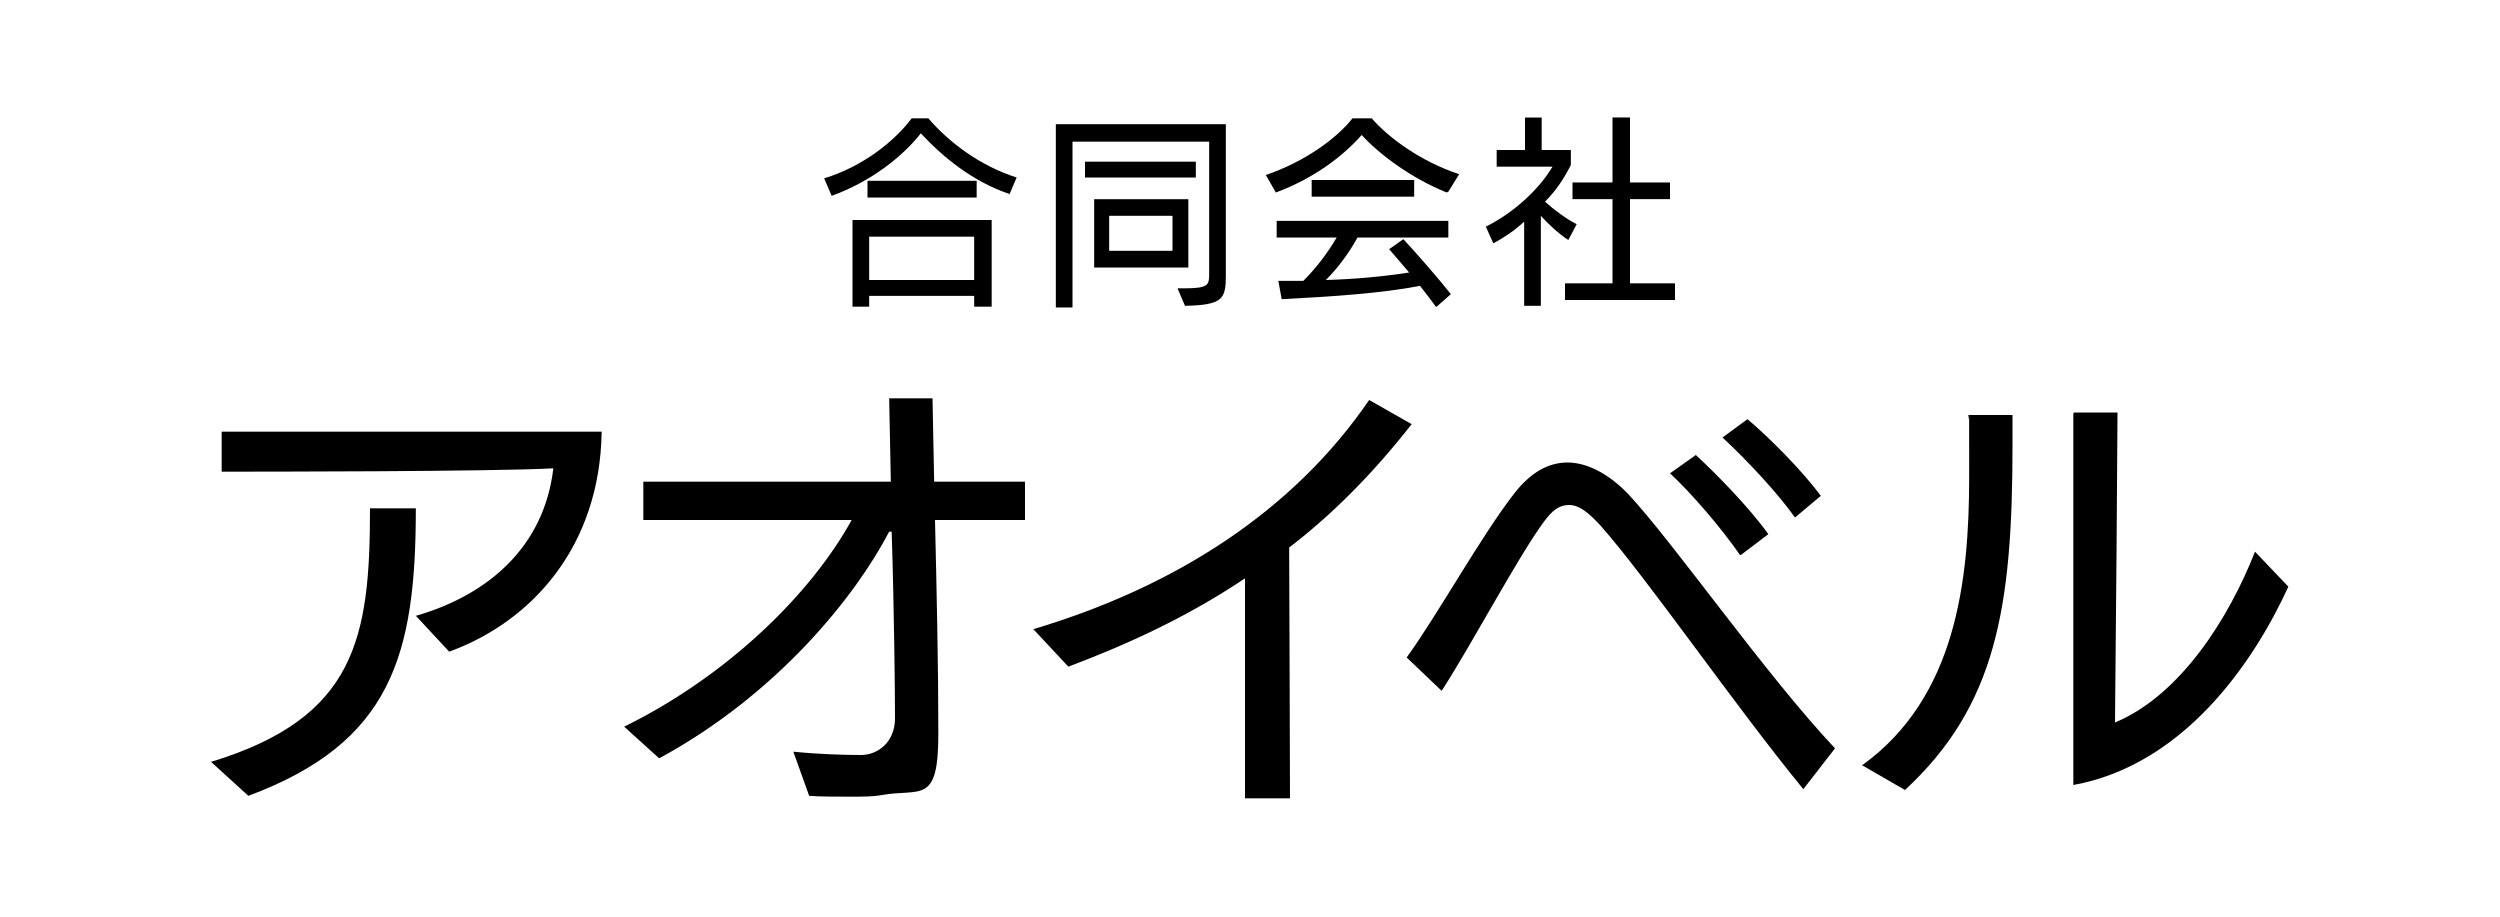
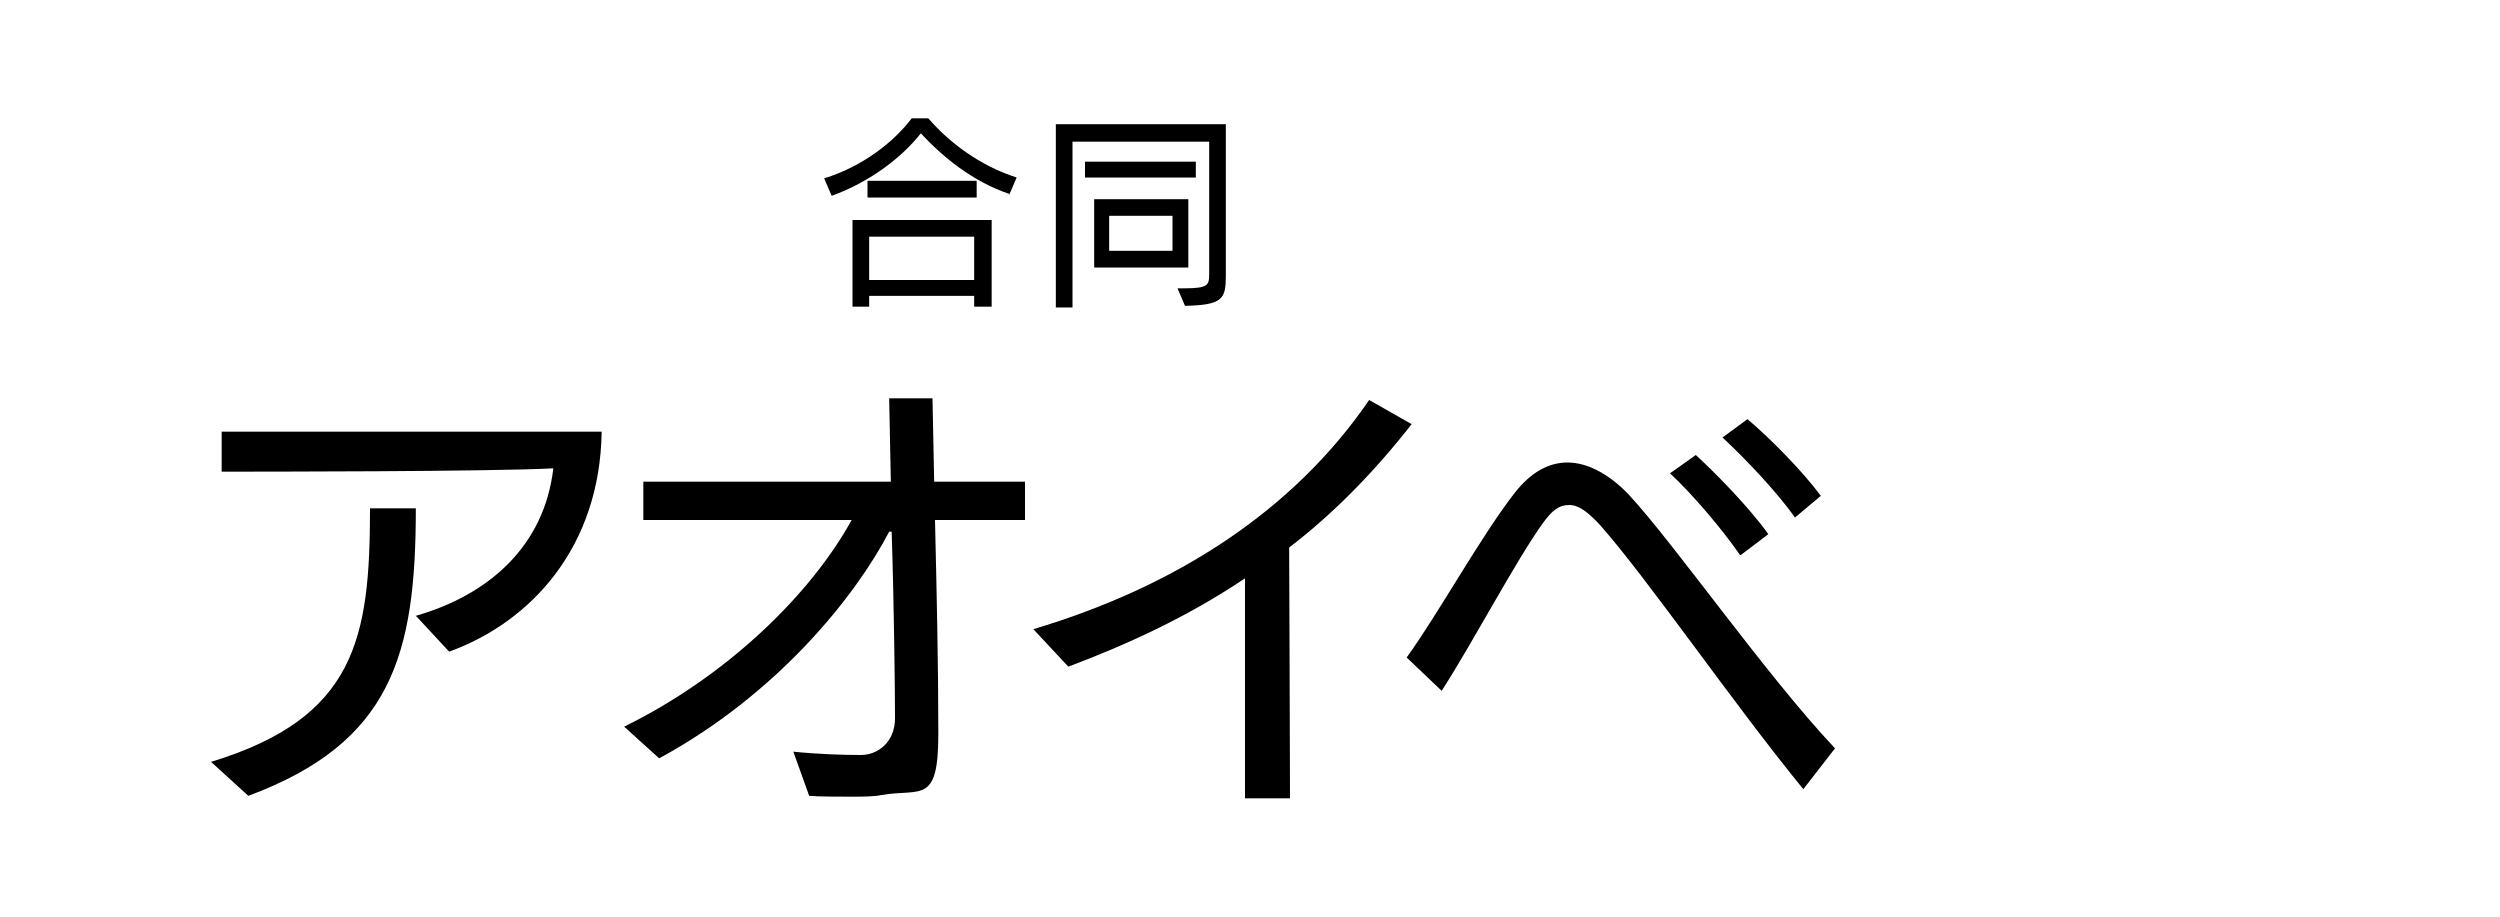
<svg xmlns="http://www.w3.org/2000/svg" id="_レイヤー_1" data-name="レイヤー_1" version="1.1" viewBox="0 0 300 110">
  <g>
    <path d="M25.4,91.4c17.3-5.3,19-14.8,19-30.4h5.5c0,17.6-2.9,28.1-20.1,34.5l-4.5-4.1ZM49.9,73.9c8.7-2.5,15.4-8.3,16.5-17.7-7.3.4-35.6.4-39.8.4v-4.8h45.6c-.2,13.8-8.4,22.8-18.3,26.4l-3.9-4.2Z" />
    <path d="M112.2,62.4c.2,8.6.4,17.2.4,25.7s-2.1,6.5-6.8,7.3c-.9.2-2.3.2-3.8.2s-3.8,0-4.9-.1c0,0-1.9-5.3-1.9-5.3,2.9.3,6,.4,8.1.4s4.1-1.6,4.1-4.4-.1-13.1-.4-22.4h-.3c-4,7.7-13.4,19.5-27.6,27.2l-4.2-3.8c12.4-6.1,22.4-15.9,27.3-24.8h-25v-4.6h29.7l-.2-10h5.2l.2,10h10.9v4.6h-10.9Z" />
    <path d="M149.4,95.8v-26.4c-7,4.7-14.3,8-21.2,10.6l-4.2-4.5c17.1-5.1,31.2-14.2,40.3-27.5l5.1,2.9c-4.7,6-9.6,10.9-14.7,14.8,0,2.4.1,23.5.1,30.1h-5.5Z" />
    <path d="M216.4,94.7c-8.2-10-18.8-25.4-24.4-31.7-1.4-1.5-2.5-2.4-3.7-2.4s-2,.6-3.1,2.1c-3.2,4.4-8.4,14.3-12.2,20.2l-4.2-4c3.7-5.1,9-14.7,13-19.8,1.9-2.4,4-3.6,6.3-3.6s4.9,1.3,7.3,3.8c5.5,5.9,16.5,21.7,24.8,30.5l-3.8,4.9ZM208.8,66.6c-2.2-3.2-5.9-7.5-8.4-9.8l3.1-2.2c2.5,2.3,6.5,6.4,8.7,9.5l-3.3,2.5ZM215.4,62.1c-2.2-3.1-5.9-7-8.7-9.6l3-2.2c2.6,2.2,6.5,6.1,8.8,9.2l-3.1,2.6Z" />
-     <path d="M223.5,91.8c11.2-8.1,12.8-22,12.8-34.6s0-5-.1-7.4h5.3v3.7c0,19.5-2,31.2-12.9,41.3l-5.2-3ZM248.9,49.5h5.2c0,2.8-.2,28.7-.3,37.2,7.9-3.3,13.7-12.6,16.8-20.5l4,4.2c-4.2,9.2-12.6,21.4-25.8,23.8v-44.6Z" />
  </g>
  <g>
    <path d="M121.2,23.3c-4.5-1.5-8.1-4.5-10.7-7.3-2.2,2.8-6,5.8-10.7,7.5l-.9-2.1c4.6-1.4,8.4-4.4,10.5-7.2h2c2.5,2.9,6.2,5.7,10.6,7.1l-.9,2.1ZM116.9,36.8v-1.3h-12.6v1.3h-2v-10.4h16.7v10.4h-2.1ZM104.1,23.7v-2h13.1v2h-13.1ZM116.9,28.4h-12.6v5.2h12.6v-5.2Z" />
    <path d="M141.3,34.6h.8c2.9,0,3-.4,3-1.7v-15.9h-16.4v19.9h-2V14.9h20.4v18.2c0,2.8-.4,3.5-4.9,3.6l-.9-2.1ZM130.2,21.3v-1.9h13.3v1.9h-13.3ZM131.3,32.1v-8.2h11.3v8.2h-11.3ZM140.7,25.9h-7.6v4.2h7.6v-4.2Z" />
-     <path d="M173.6,23.1c-4.2-1.7-8-4.5-10.2-6.9-2.2,2.5-5.7,5.2-10.3,6.9l-1.2-2.1c4.7-1.6,8.5-4.4,10.4-6.8h2.3c2,2.3,5.9,5.2,10.5,6.7l-1.3,2.1ZM172.3,36.8c-.5-.7-1.2-1.6-1.9-2.5-4.6.9-10.7,1.3-16.6,1.6l-.4-2.2c1,0,1.9,0,3,0,1.5-1.5,2.9-3.3,4-5.2h-7.2v-2h20.6v2h-10.9c-1.1,2-2.4,3.7-3.8,5.1,3.4-.1,6.8-.4,10-.9l-2.4-2.8,1.7-1.2c1.5,1.6,4.3,4.8,5.7,6.6l-1.7,1.5ZM157.4,23.6v-2h12.3v2h-12.3Z" />
-     <path d="M182.9,36.8v-10.2c-1.2,1.1-2.4,1.9-3.7,2.6l-.9-2c3.4-1.7,6.4-4.5,8-7.2h-6.7v-2h3.4v-3.9h2v3.9h3.5v1.8c-.8,1.6-1.8,3.1-3.1,4.4,1.1,1,2.6,2.1,3.8,2.7l-1,1.9c-1.1-.7-2.4-1.9-3.3-2.9v10.8h-2ZM187.8,36v-2h5.7v-10.1h-4.8v-2h4.8v-7.8h2.1v7.8h4.8v2h-4.8v10.1h5.4v2h-13.2Z" />
  </g>
</svg>